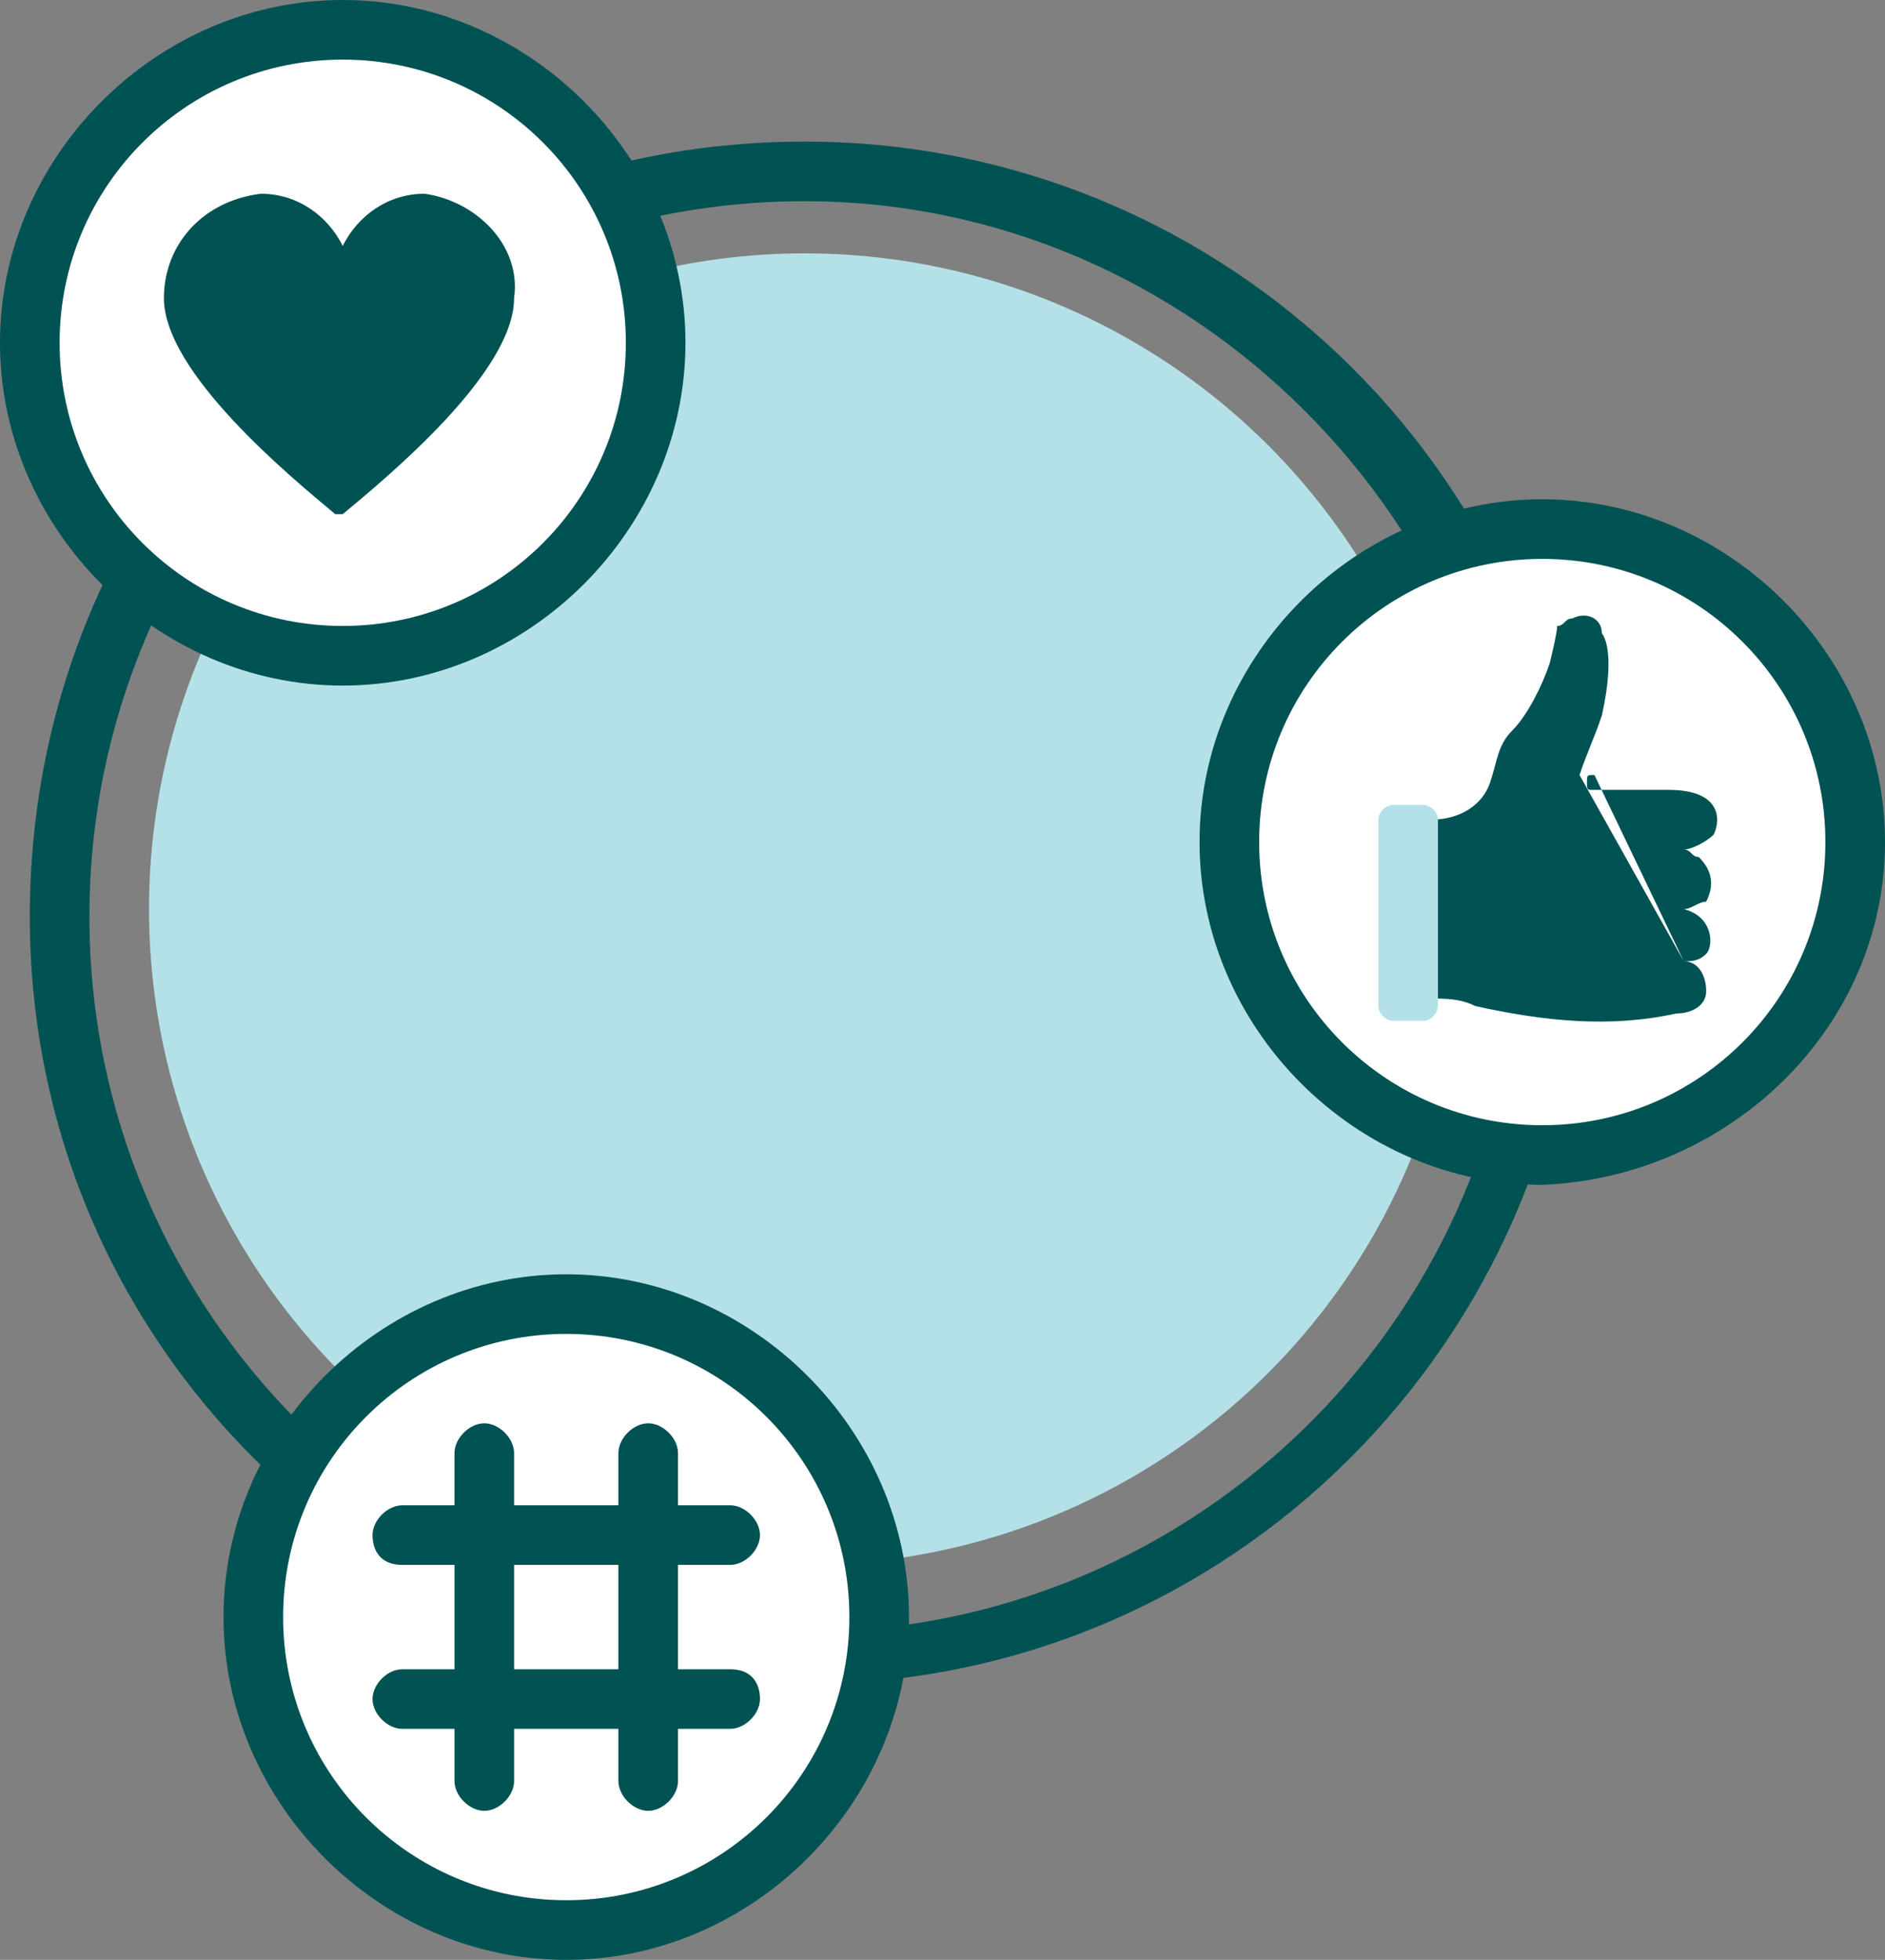
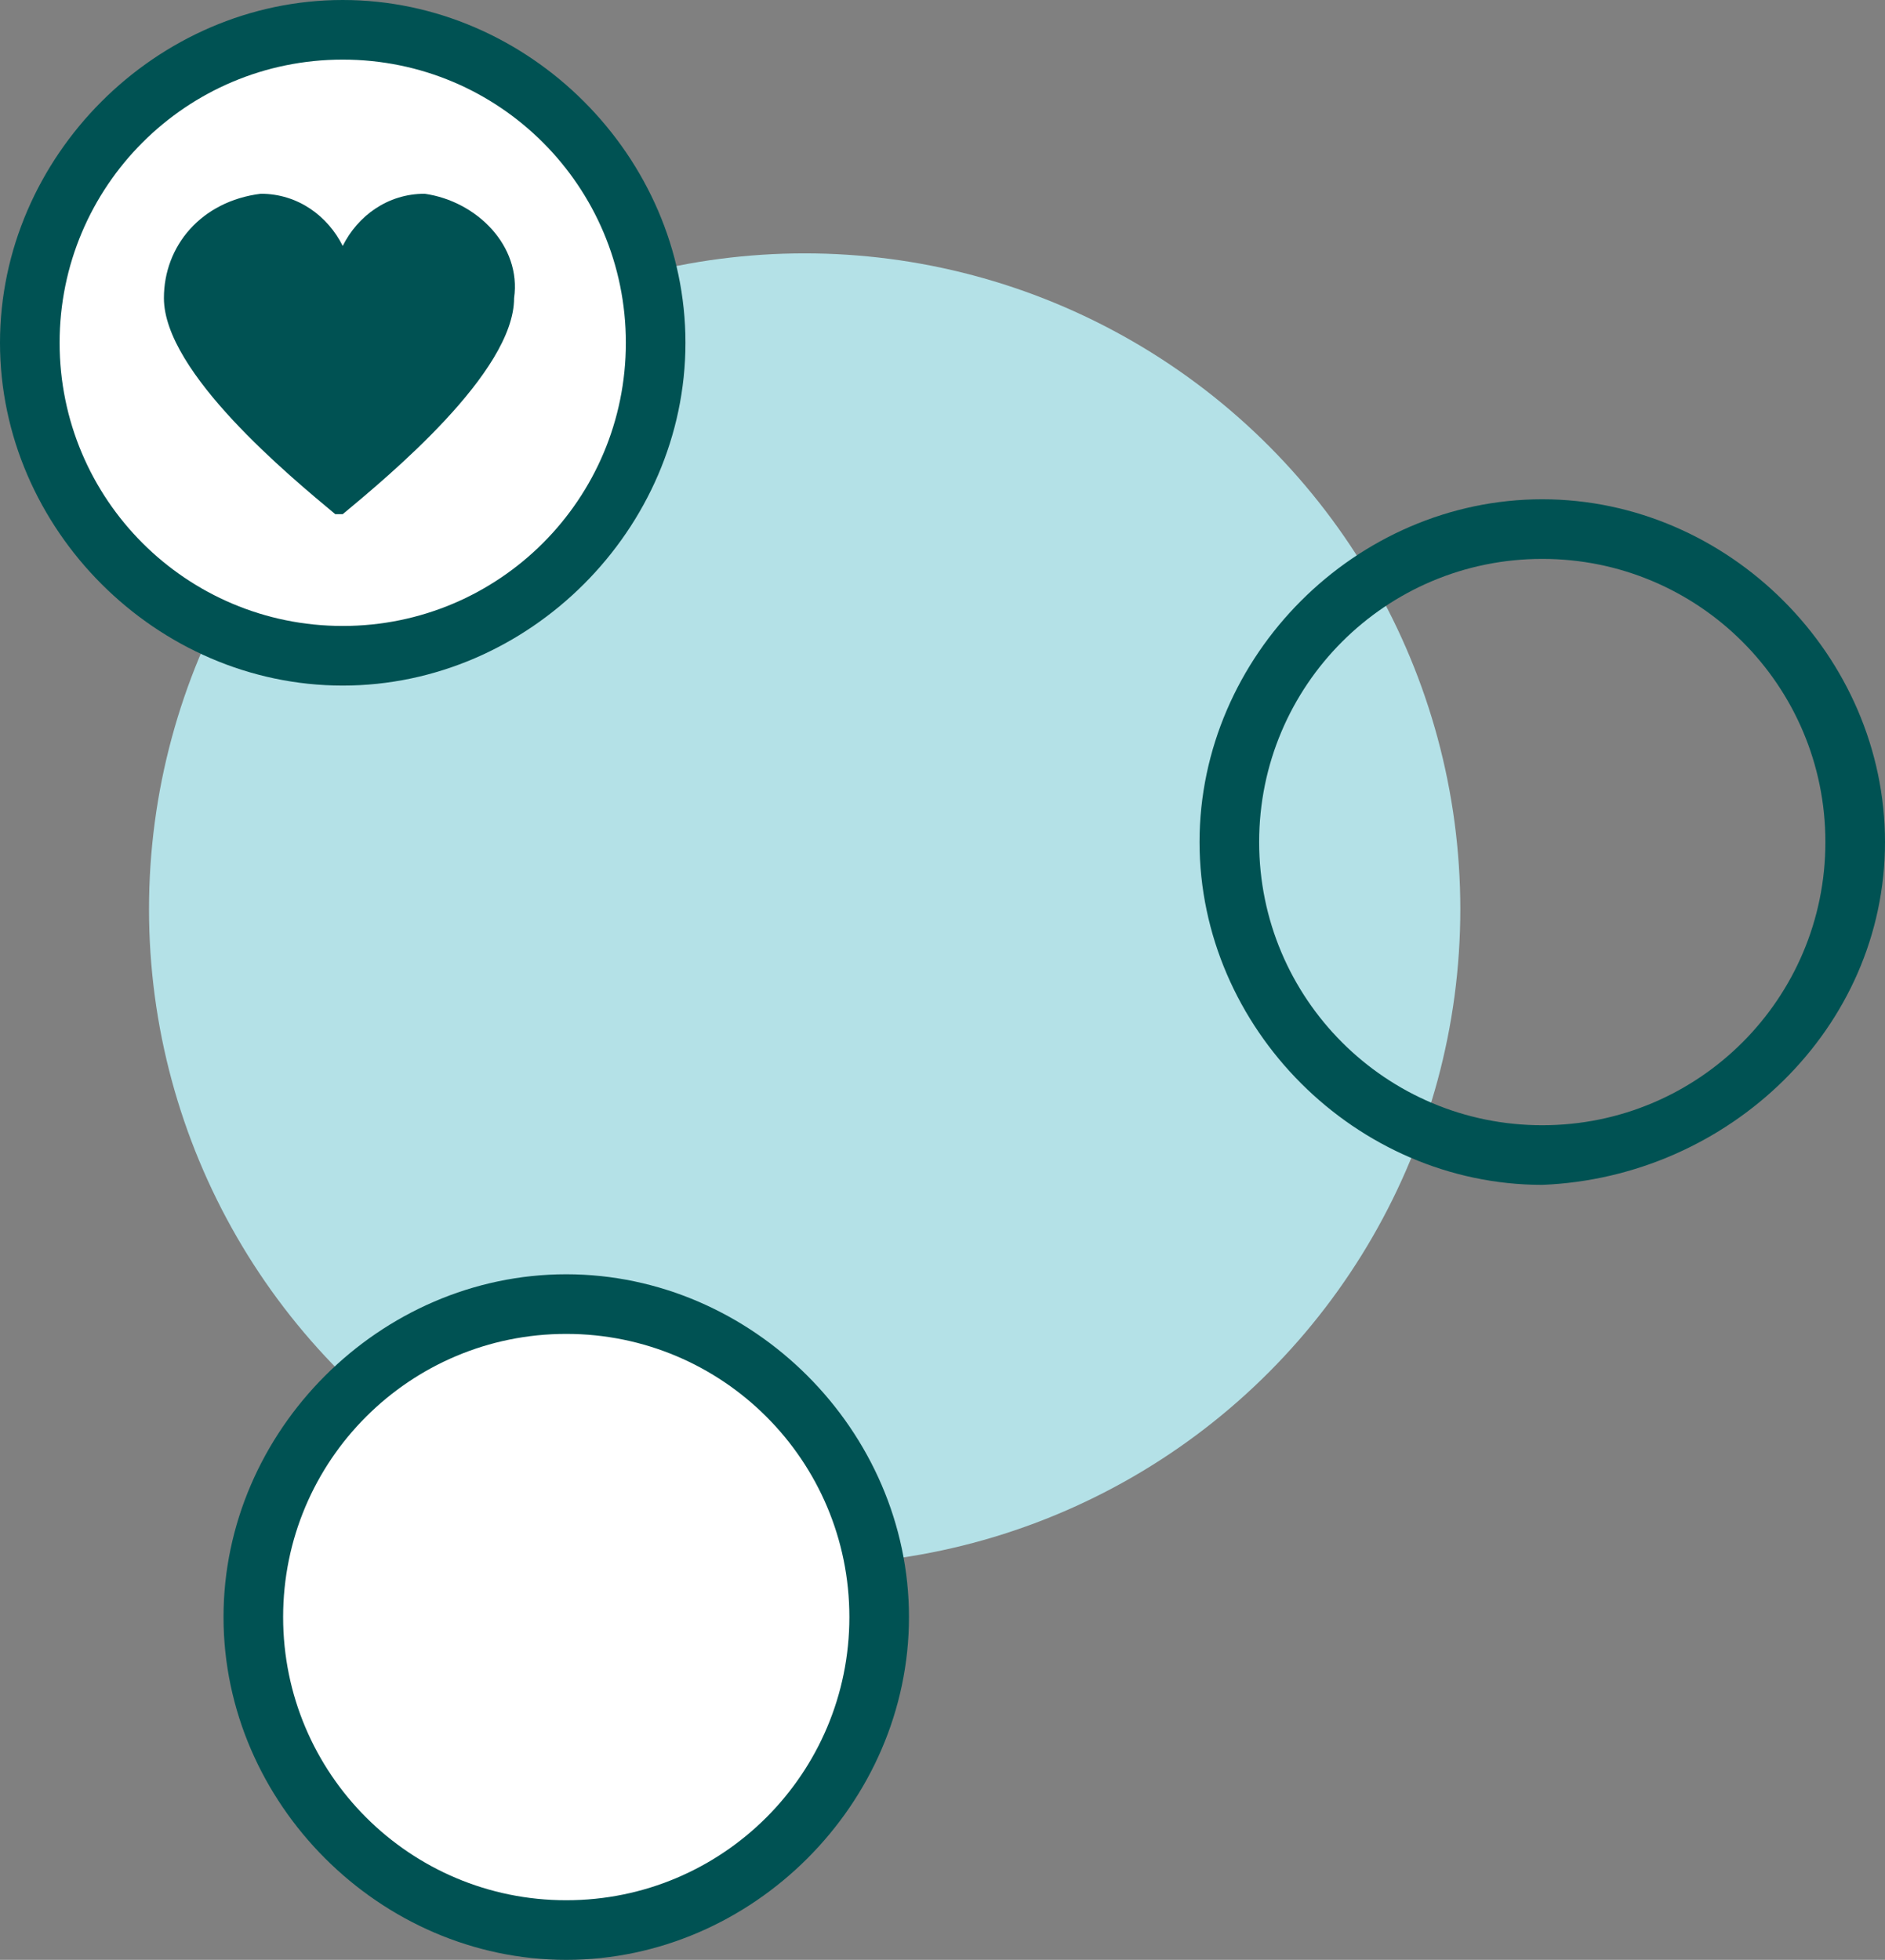
<svg xmlns="http://www.w3.org/2000/svg" version="1.1" id="Layer_1" x="0px" y="0px" viewBox="0 0 25.3 26.3" style="enable-background:new 0 0 25.3 26.3;" xml:space="preserve">
  <rect x="0" y="0" width="25.3" height="26.3" fill="#808080" stroke="none" />
  <style type="text/css">
	.st0{fill:#005253;}
	.st1{fill:#B4E1E7;}
	.st2{fill:#FFFFFF;}
</style>
-   <path class="st0" d="M10.8,22.6C5,22.6,0.4,18,0.4,12.3C0.4,6.5,5,1.9,10.8,1.9c5.7,0,10.4,4.6,10.4,10.4  C21.1,18,16.5,22.6,10.8,22.6z M10.8,2.7c-5.3,0-9.6,4.3-9.6,9.6s4.3,9.6,9.6,9.6s9.6-4.3,9.6-9.6v0C20.3,7,16,2.7,10.8,2.7z" />
  <circle class="st1" cx="10.8" cy="12.2" r="8.8" />
  <circle class="st2" cx="7.6" cy="21.7" r="4.2" />
  <path class="st0" d="M7.6,26.3c-2.5,0-4.6-2.1-4.6-4.6s2.1-4.6,4.6-4.6s4.6,2.1,4.6,4.6S10.1,26.3,7.6,26.3L7.6,26.3z M7.6,17.9  c-2.1,0-3.8,1.7-3.8,3.8s1.7,3.8,3.8,3.8s3.8-1.7,3.8-3.8C11.4,19.6,9.7,17.9,7.6,17.9z" />
-   <path class="st0" d="M9.8,22.4H9.1V21h0.7c0.2,0,0.4-0.2,0.4-0.4c0-0.2-0.2-0.4-0.4-0.4H9.1v-0.7c0-0.2-0.2-0.4-0.4-0.4  s-0.4,0.2-0.4,0.4c0,0,0,0,0,0v0.7H6.9v-0.7c0-0.2-0.2-0.4-0.4-0.4c-0.2,0-0.4,0.2-0.4,0.4v0.7H5.4c-0.2,0-0.4,0.2-0.4,0.4  S5.1,21,5.4,21c0,0,0,0,0,0h0.7v1.4H5.4c-0.2,0-0.4,0.2-0.4,0.4s0.2,0.4,0.4,0.4c0,0,0,0,0,0h0.7v0.7c0,0.2,0.2,0.4,0.4,0.4  c0.2,0,0.4-0.2,0.4-0.4v-0.7h1.4v0.7c0,0.2,0.2,0.4,0.4,0.4c0.2,0,0.4-0.2,0.4-0.4v-0.7h0.7c0.2,0,0.4-0.2,0.4-0.4  C10.2,22.6,10.1,22.4,9.8,22.4z M6.9,22.4V21h1.4v1.4H6.9z" />
  <circle class="st2" cx="4.6" cy="4.6" r="4.2" />
  <path class="st0" d="M4.6,9.2C2.1,9.2,0,7.1,0,4.6S2.1,0,4.6,0s4.6,2.1,4.6,4.6C9.2,7.1,7.1,9.2,4.6,9.2z M4.6,0.8  c-2.1,0-3.8,1.7-3.8,3.8s1.7,3.8,3.8,3.8s3.8-1.7,3.8-3.8l0,0C8.4,2.5,6.7,0.8,4.6,0.8z" />
  <path class="st0" d="M5.7,2.6c-0.5,0-0.9,0.3-1.1,0.7C4.4,2.9,4,2.6,3.5,2.6C2.7,2.7,2.2,3.3,2.2,4c0,0,0,0,0,0c0,1,1.7,2.4,2.3,2.9  c0,0,0.1,0,0.1,0C5.2,6.4,6.9,5,6.9,4C7,3.3,6.4,2.7,5.7,2.6z" />
-   <circle class="st2" cx="20.7" cy="11.3" r="4.2" />
  <path class="st0" d="M20.7,15.9c-2.5,0-4.6-2.1-4.6-4.6s2.1-4.6,4.6-4.6s4.6,2.1,4.6,4.6C25.3,13.8,23.2,15.8,20.7,15.9z M20.7,7.5  c-2.1,0-3.8,1.7-3.8,3.8s1.7,3.8,3.8,3.8s3.8-1.7,3.8-3.8C24.5,9.2,22.8,7.5,20.7,7.5L20.7,7.5z" />
-   <path class="st0" d="M21.2,10.4c0.1-0.3,0.2-0.5,0.3-0.8c0.2-0.9,0-1.1,0-1.1c0-0.2-0.2-0.3-0.4-0.2c-0.1,0-0.1,0.1-0.2,0.1  c0,0.1-0.1,0.5-0.1,0.5c-0.1,0.3-0.3,0.7-0.5,0.9c-0.2,0.2-0.2,0.4-0.3,0.7c-0.1,0.3-0.4,0.5-0.8,0.5v2.4c0.2,0,0.4,0,0.6,0.1  c0.9,0.2,1.8,0.3,2.7,0.1c0.2,0,0.4-0.1,0.4-0.3s-0.1-0.4-0.3-0.4l0,0 M22.6,12.9c0.1,0,0.2,0,0.3-0.1c0.1-0.1,0.1-0.5-0.3-0.6l0,0  c0.1,0,0.2-0.1,0.3-0.1c0.1-0.2,0.1-0.4-0.1-0.6c-0.1,0-0.1-0.1-0.2-0.1l0,0c0.1,0,0.3-0.1,0.4-0.2c0.1-0.2,0.1-0.6-0.6-0.6h-1  c-0.1,0-0.1,0-0.1-0.1c0-0.1,0-0.1,0.1-0.1L22.6,12.9z" />
  <path class="st1" d="M18.7,13.7h0.4c0.1,0,0.2-0.1,0.2-0.2c0,0,0,0,0,0V11c0-0.1-0.1-0.2-0.2-0.2c0,0,0,0,0,0h-0.4  c-0.1,0-0.2,0.1-0.2,0.2v2.5C18.5,13.6,18.6,13.7,18.7,13.7z" />
</svg>